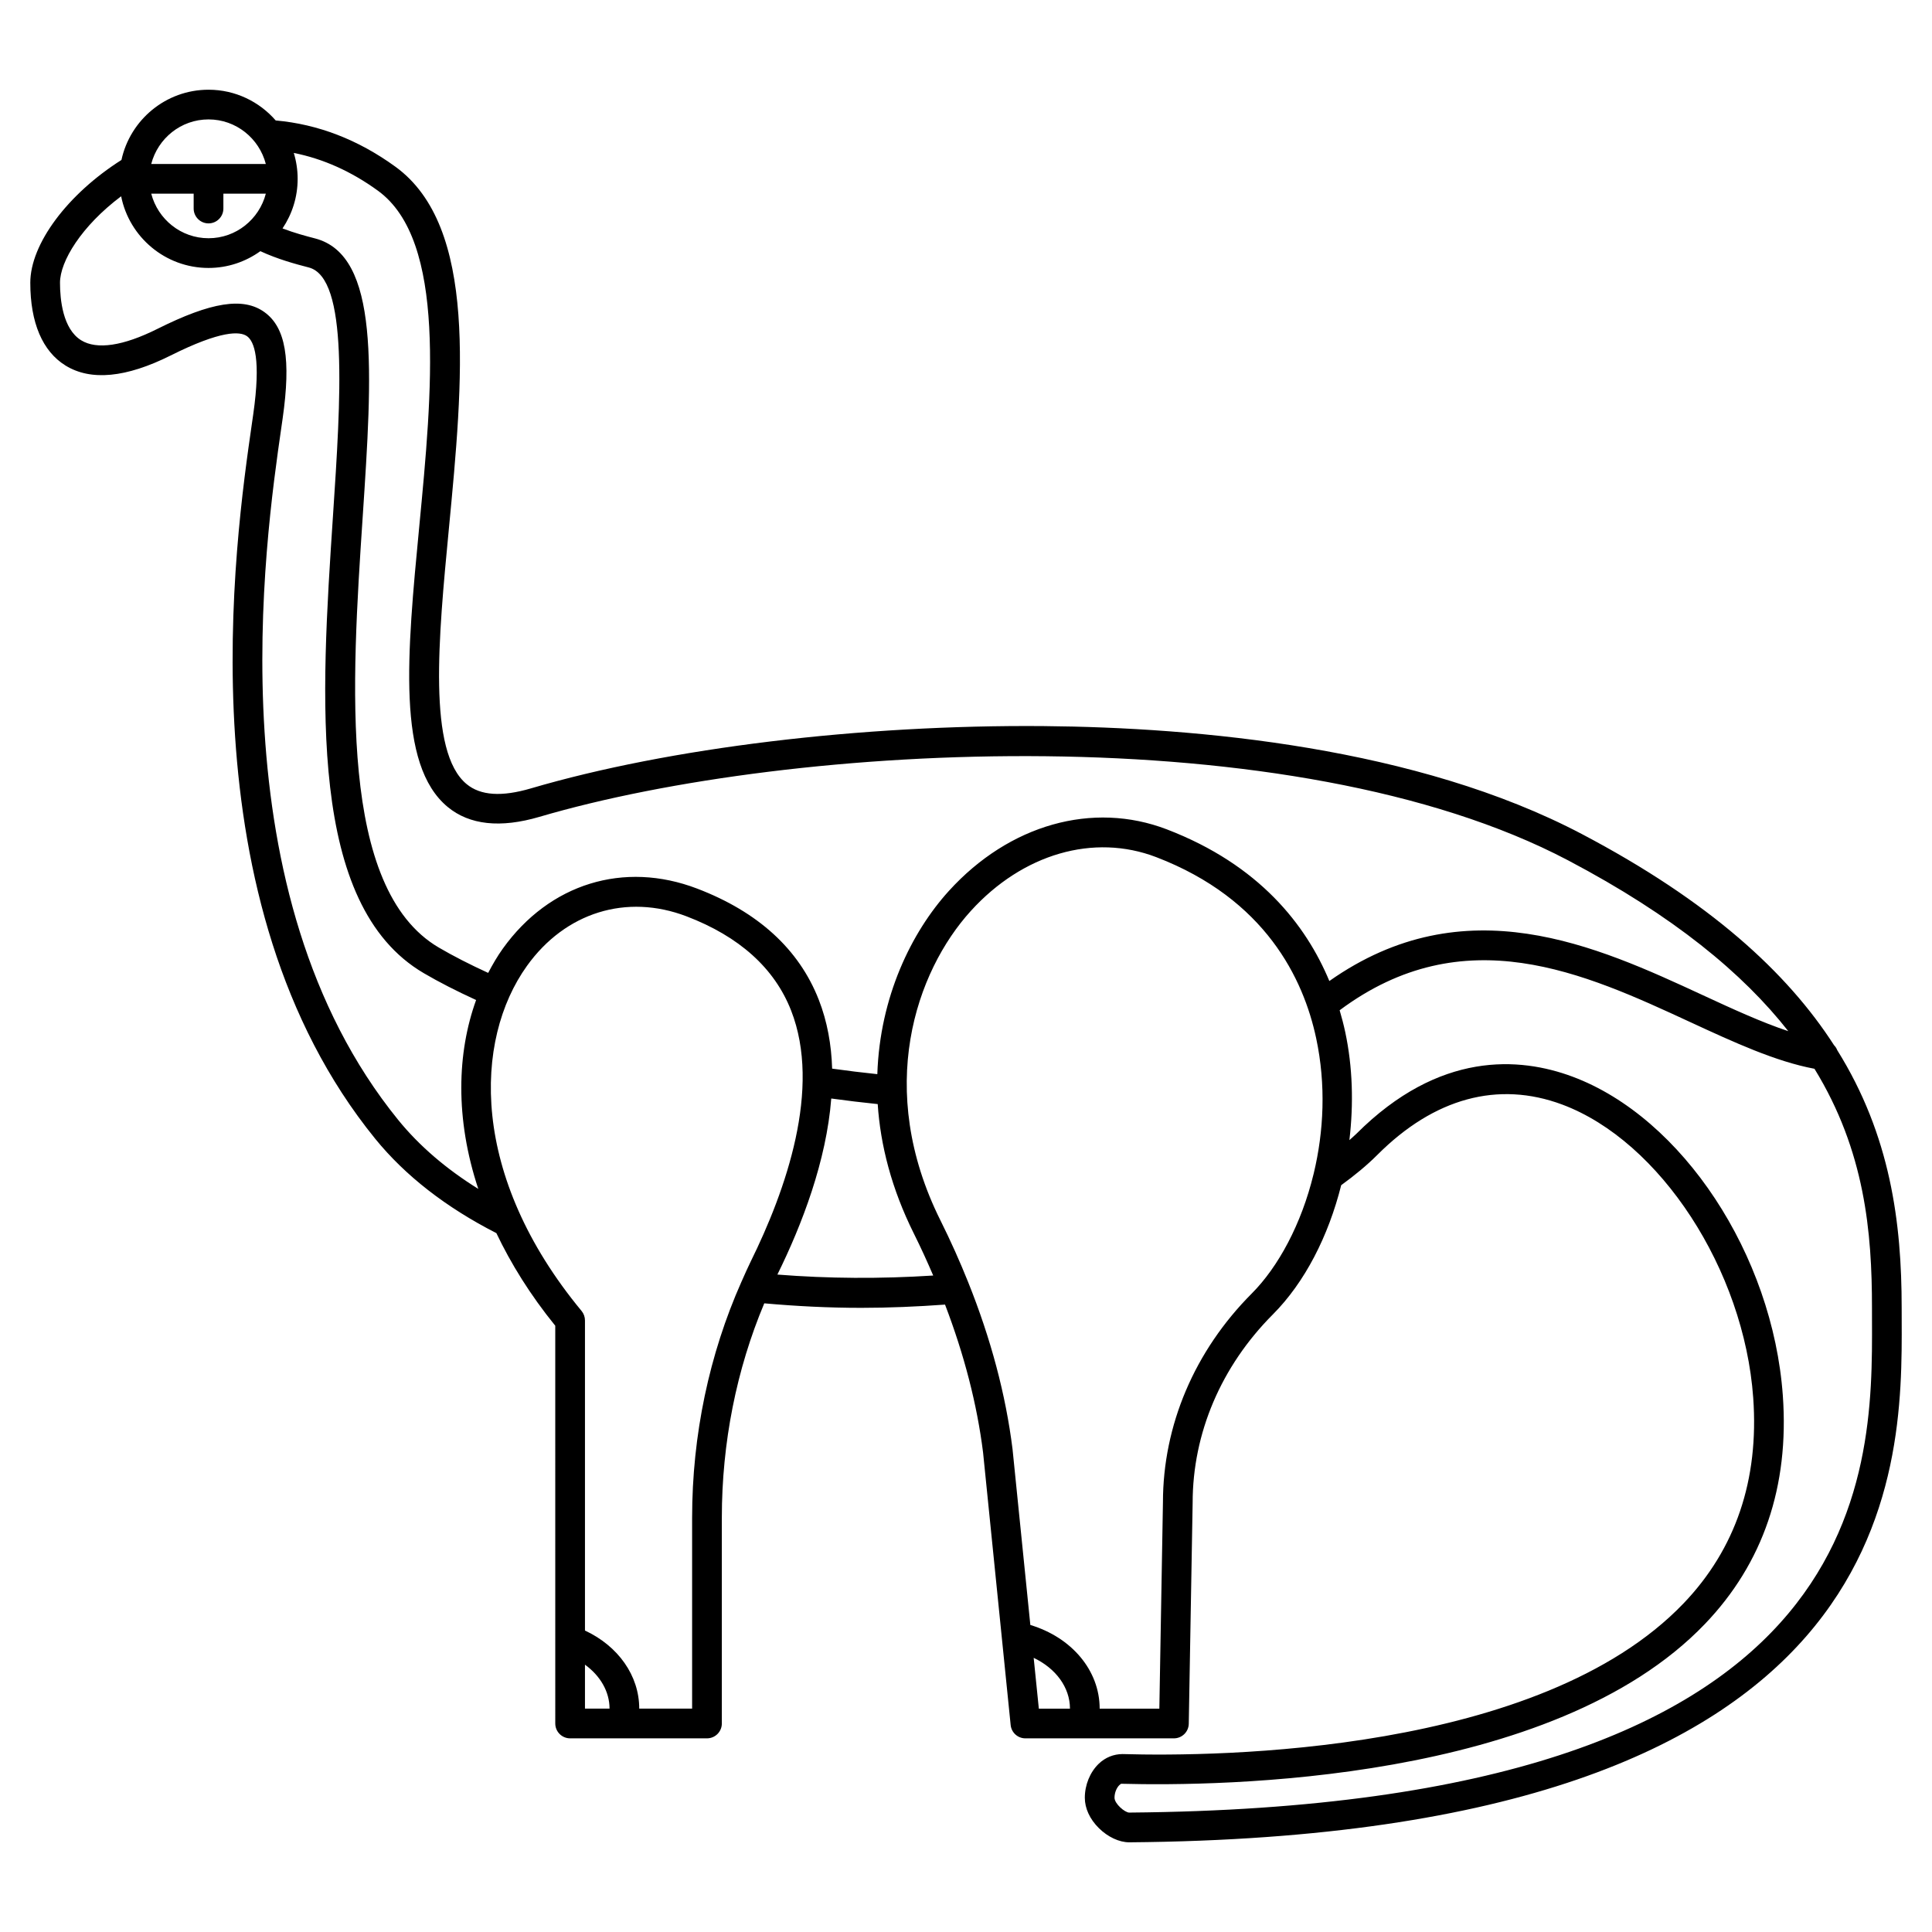
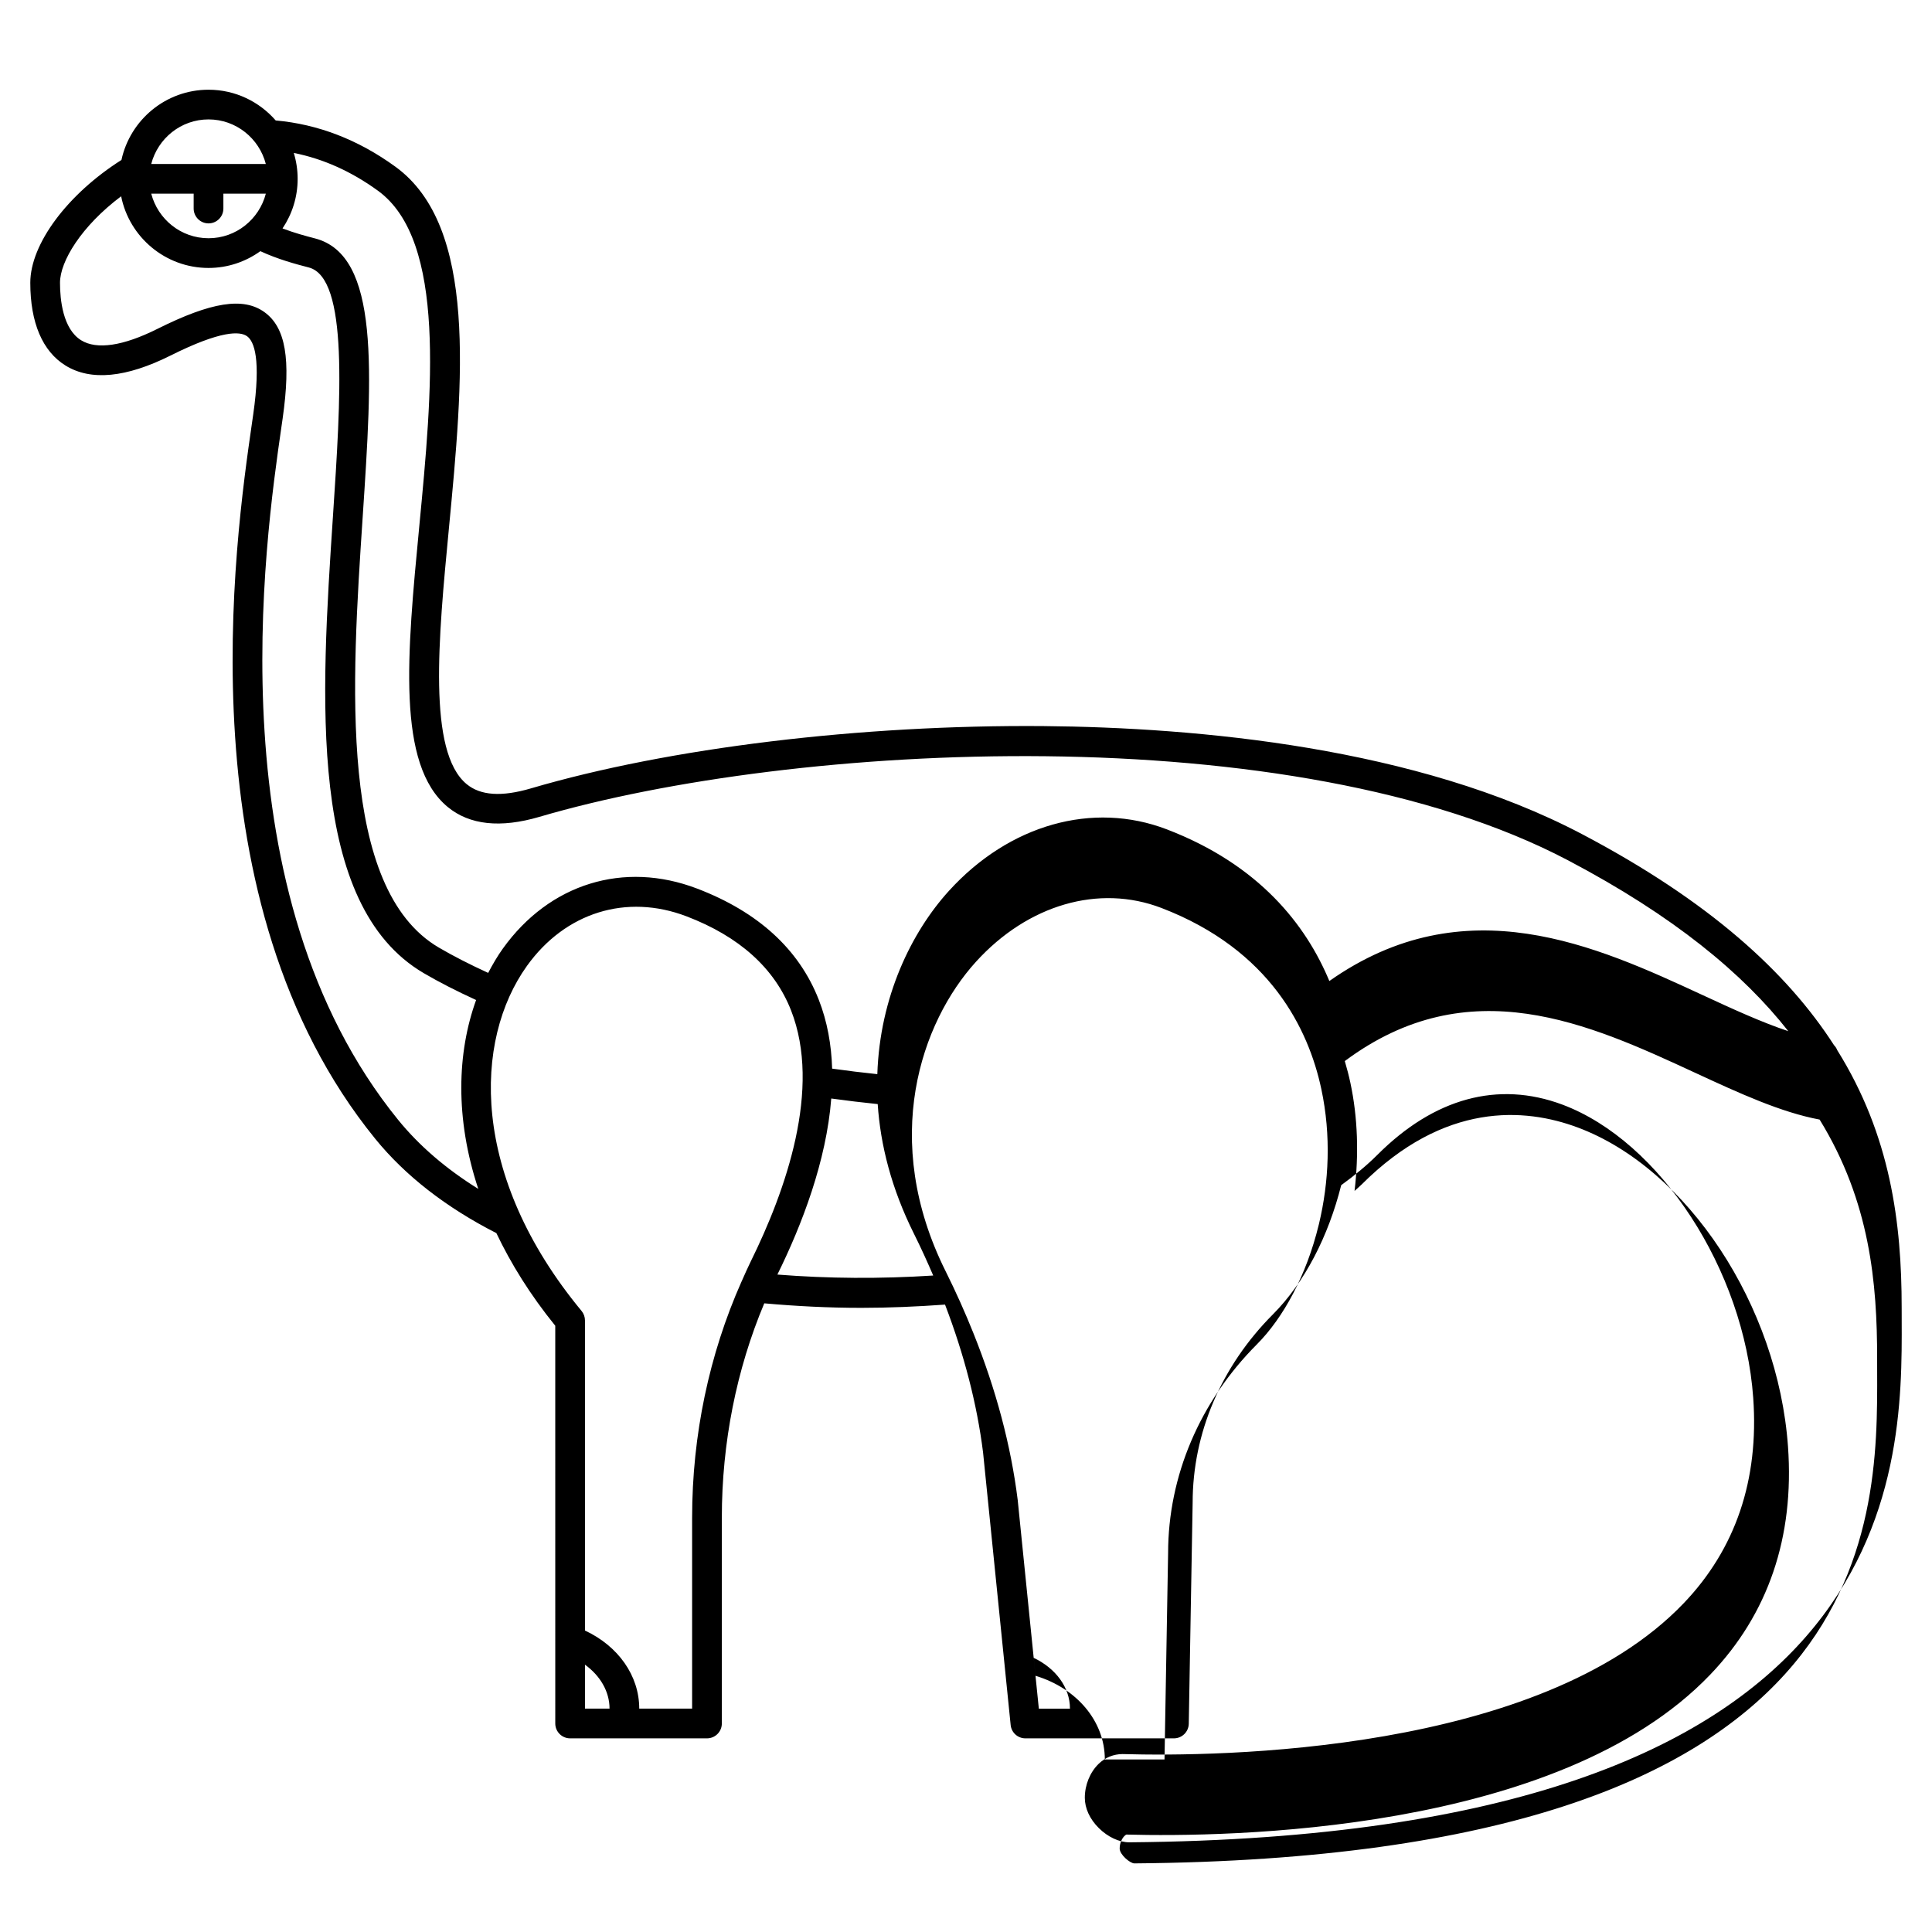
<svg xmlns="http://www.w3.org/2000/svg" fill="#000000" width="800px" height="800px" version="1.1" viewBox="144 144 512 512">
-   <path d="m647.97 493.68-0.008-3.156c0-22.469-2.949-45.586-17.078-68.23-0.191-0.496-0.477-0.93-0.848-1.312-12.387-19.238-32.949-38.125-66.828-55.953-43.668-22.98-101.71-28.246-142.72-28.609-48.352-0.387-99.133 5.738-135.75 16.5-7.793 2.293-13.383 1.926-17.078-1.125-10.363-8.559-7.484-38.582-4.707-67.617 3.769-39.387 7.676-80.113-14.145-95.984-9.879-7.184-20.555-11.281-31.742-12.273-4.336-4.981-10.699-8.145-17.805-8.145-11.309 0-20.77 7.988-23.074 18.617-14.285 9.051-24.156 22.254-24.156 32.539 0 10.578 3.227 18.164 9.332 21.938 6.695 4.137 16.062 3.238 27.855-2.66 13.34-6.672 18.387-6.461 20.258-5.106 1.898 1.371 3.723 6.07 1.637 20.695l-0.316 2.191c-4.535 31.422-18.332 127.05 32.641 189.79 7.965 9.801 18.773 18.203 32.109 25.008 3.859 8.098 8.945 16.328 15.605 24.543l0.004 105.41c0 2.176 1.762 3.938 3.938 3.938h36.266c2.172 0 3.938-1.758 3.938-3.938v-54.57c0-19.777 3.867-39.238 11.246-56.777 8.426 0.754 16.988 1.195 25.684 1.195 7.34 0 14.766-0.32 22.219-0.859 5.078 13.277 8.48 26.402 10.078 39.172l7.312 72.234c0.195 2.012 1.887 3.543 3.906 3.543h39.359c2.144 0 3.898-1.723 3.938-3.863l1.027-58.57c0-18.434 7.547-36.152 21.246-49.898 8.488-8.516 14.742-20.785 18.121-34.262 3.574-2.594 6.844-5.289 9.621-8.07 15.031-15.031 31.965-19.629 48.949-13.301 25.965 9.688 48.199 43.824 50.621 77.715 1.555 21.734-4.66 40.07-18.461 54.48-38.141 39.836-123.48 40.66-148.71 39.934-2.273 0.016-4.519 0.863-6.305 2.598-2.293 2.231-3.656 5.59-3.656 8.98 0 2.805 1.316 5.66 3.703 8.027 2.391 2.375 5.402 3.781 8.074 3.781h0.062c205.16-1.707 204.8-97.598 204.64-138.54zm-403.79-299.12c18.184 13.227 14.336 53.41 10.938 88.867-3.246 33.922-6.055 63.219 7.535 74.434 5.781 4.769 13.957 5.652 24.312 2.609 67.434-19.82 199.68-26.844 272.58 11.523 28.051 14.766 46.395 30.02 58.371 45.277-7.094-2.363-14.719-5.867-22.66-9.543-28.164-13.031-62.949-29.098-98.965-3.746-6.188-14.863-18.555-30.785-43.047-40.184-19.66-7.543-41.801-1.289-57.785 16.312-9.93 10.934-18.293 28.098-18.957 48.555-3.973-0.414-7.965-0.902-11.977-1.465-0.191-6.309-1.277-12.48-3.555-18.293-5.234-13.359-16.078-23.258-32.234-29.426-19.41-7.41-39.129-1.32-51.477 15.906-1.43 1.996-2.699 4.176-3.887 6.441-4.883-2.238-9.289-4.492-13.078-6.711-26.711-15.656-23.094-70.164-20.188-113.96 2.578-38.832 4.613-69.508-12.629-73.977-2.461-0.637-5.531-1.465-8.605-2.644 2.527-3.762 4.008-8.285 4.008-13.145 0-2.387-0.363-4.688-1.023-6.859 7.781 1.547 15.262 4.894 22.324 10.027zm-44.918 8.641c2.172 0 3.938-1.762 3.938-3.938v-3.938h11.25c-1.758 6.769-7.871 11.809-15.184 11.809s-13.426-5.039-15.184-11.809h11.242v3.938c0 2.172 1.766 3.938 3.938 3.938zm0-27.555c7.312 0 13.426 5.039 15.184 11.809h-30.367c1.758-6.769 7.871-11.809 15.184-11.809zm50.285 265.17c-48.801-60.062-35.371-153.12-30.961-183.7l0.316-2.199c2.242-15.707 0.805-24.145-4.824-28.199-5.594-4.035-14.086-2.699-28.383 4.449-9.066 4.531-16.047 5.57-20.191 3.008-4.875-3.012-5.602-10.84-5.602-15.242 0-5.66 5.66-15.004 16.203-22.918 2.152 10.816 11.715 18.996 23.156 18.996 5.125 0 9.863-1.66 13.738-4.445 4.562 2.117 9.281 3.402 12.828 4.316 10.605 2.75 8.477 34.777 6.422 65.75-3.207 48.355-6.844 103.16 24.062 121.27 4.035 2.367 8.703 4.75 13.863 7.113-5.023 13.902-5.633 31.34 0.578 50.055-8.547-5.316-15.656-11.43-21.207-18.258zm49.477 144.34c4.059 2.941 6.512 7.137 6.512 11.648h-6.512zm28.395-38.984v50.633h-14.012c0-8.75-5.582-16.594-14.383-20.695v-82.184c0-0.914-0.32-1.801-0.902-2.512-29.621-35.797-28.613-71.723-14.469-91.445 10.168-14.176 26.371-19.203 42.27-13.137 14 5.344 23.324 13.738 27.719 24.941 8.117 20.711-1.363 47.664-10.738 66.633-0.785 1.586-1.488 3.223-2.215 4.844-0.086 0.141-0.137 0.297-0.203 0.449-8.531 19.191-13.066 40.641-13.066 62.473zm22.598-64.398c6.516-13.203 12.984-30.066 14.277-46.656 4.125 0.566 8.23 1.062 12.309 1.48 0.715 10.816 3.637 22.391 9.602 34.348 1.848 3.703 3.523 7.394 5.109 11.082-14.027 0.902-27.859 0.816-41.297-0.254zm67.918 101.57c5.84 2.781 9.617 7.816 9.617 13.465h-8.25zm57.801-96.555c-15.18 15.23-23.543 34.93-23.543 55.383l-0.953 54.637h-15.816c0-10.141-7.441-18.879-18.371-22.172l-4.719-46.609c-1.801-14.453-5.75-29.258-11.734-44.18-0.008-0.016-0.012-0.035-0.02-0.051-2.18-5.441-4.617-10.895-7.34-16.359-17.387-34.859-6.535-65.977 8.039-82.027 13.75-15.145 32.57-20.609 49.137-14.258 28.93 11.098 39.02 32.223 42.383 47.992 2.637 12.355 2.016 24.715-0.629 35.758-0.02 0.094-0.055 0.18-0.07 0.277-3.215 13.246-9.352 24.57-16.363 31.609zm-32.473 137.57c-1.16-0.008-3.906-2.344-3.906-3.938 0-1.449 0.637-2.715 1.27-3.332 0.27-0.262 0.488-0.414 0.594-0.371 26.07 0.691 114.24-0.188 154.62-42.367 15.406-16.086 22.344-36.441 20.629-60.484-2.668-37.332-26.625-73.676-55.723-84.535-14.004-5.227-35.309-6.836-57.266 15.109-0.574 0.574-1.258 1.137-1.879 1.707 1.141-9.602 0.871-19.426-1.102-28.648-0.398-1.863-0.902-3.797-1.48-5.769 32.988-24.566 64.793-9.871 92.926 3.144 11.633 5.383 22.645 10.441 32.906 12.363 13.398 21.805 15.242 43.387 15.242 63.293l0.004 3.184c0.164 41.871 0.492 129-196.83 130.64z" />
+   <path d="m647.97 493.68-0.008-3.156c0-22.469-2.949-45.586-17.078-68.23-0.191-0.496-0.477-0.93-0.848-1.312-12.387-19.238-32.949-38.125-66.828-55.953-43.668-22.98-101.71-28.246-142.72-28.609-48.352-0.387-99.133 5.738-135.75 16.5-7.793 2.293-13.383 1.926-17.078-1.125-10.363-8.559-7.484-38.582-4.707-67.617 3.769-39.387 7.676-80.113-14.145-95.984-9.879-7.184-20.555-11.281-31.742-12.273-4.336-4.981-10.699-8.145-17.805-8.145-11.309 0-20.77 7.988-23.074 18.617-14.285 9.051-24.156 22.254-24.156 32.539 0 10.578 3.227 18.164 9.332 21.938 6.695 4.137 16.062 3.238 27.855-2.66 13.34-6.672 18.387-6.461 20.258-5.106 1.898 1.371 3.723 6.07 1.637 20.695l-0.316 2.191c-4.535 31.422-18.332 127.05 32.641 189.79 7.965 9.801 18.773 18.203 32.109 25.008 3.859 8.098 8.945 16.328 15.605 24.543l0.004 105.41c0 2.176 1.762 3.938 3.938 3.938h36.266c2.172 0 3.938-1.758 3.938-3.938v-54.57c0-19.777 3.867-39.238 11.246-56.777 8.426 0.754 16.988 1.195 25.684 1.195 7.34 0 14.766-0.32 22.219-0.859 5.078 13.277 8.48 26.402 10.078 39.172l7.312 72.234c0.195 2.012 1.887 3.543 3.906 3.543h39.359c2.144 0 3.898-1.723 3.938-3.863l1.027-58.57c0-18.434 7.547-36.152 21.246-49.898 8.488-8.516 14.742-20.785 18.121-34.262 3.574-2.594 6.844-5.289 9.621-8.07 15.031-15.031 31.965-19.629 48.949-13.301 25.965 9.688 48.199 43.824 50.621 77.715 1.555 21.734-4.66 40.07-18.461 54.48-38.141 39.836-123.48 40.66-148.71 39.934-2.273 0.016-4.519 0.863-6.305 2.598-2.293 2.231-3.656 5.59-3.656 8.98 0 2.805 1.316 5.66 3.703 8.027 2.391 2.375 5.402 3.781 8.074 3.781h0.062c205.16-1.707 204.8-97.598 204.64-138.54zm-403.79-299.12c18.184 13.227 14.336 53.41 10.938 88.867-3.246 33.922-6.055 63.219 7.535 74.434 5.781 4.769 13.957 5.652 24.312 2.609 67.434-19.82 199.68-26.844 272.58 11.523 28.051 14.766 46.395 30.02 58.371 45.277-7.094-2.363-14.719-5.867-22.66-9.543-28.164-13.031-62.949-29.098-98.965-3.746-6.188-14.863-18.555-30.785-43.047-40.184-19.66-7.543-41.801-1.289-57.785 16.312-9.93 10.934-18.293 28.098-18.957 48.555-3.973-0.414-7.965-0.902-11.977-1.465-0.191-6.309-1.277-12.48-3.555-18.293-5.234-13.359-16.078-23.258-32.234-29.426-19.41-7.41-39.129-1.32-51.477 15.906-1.43 1.996-2.699 4.176-3.887 6.441-4.883-2.238-9.289-4.492-13.078-6.711-26.711-15.656-23.094-70.164-20.188-113.96 2.578-38.832 4.613-69.508-12.629-73.977-2.461-0.637-5.531-1.465-8.605-2.644 2.527-3.762 4.008-8.285 4.008-13.145 0-2.387-0.363-4.688-1.023-6.859 7.781 1.547 15.262 4.894 22.324 10.027zm-44.918 8.641c2.172 0 3.938-1.762 3.938-3.938v-3.938h11.25c-1.758 6.769-7.871 11.809-15.184 11.809s-13.426-5.039-15.184-11.809h11.242v3.938c0 2.172 1.766 3.938 3.938 3.938zm0-27.555c7.312 0 13.426 5.039 15.184 11.809h-30.367c1.758-6.769 7.871-11.809 15.184-11.809zm50.285 265.17c-48.801-60.062-35.371-153.12-30.961-183.7l0.316-2.199c2.242-15.707 0.805-24.145-4.824-28.199-5.594-4.035-14.086-2.699-28.383 4.449-9.066 4.531-16.047 5.57-20.191 3.008-4.875-3.012-5.602-10.84-5.602-15.242 0-5.66 5.66-15.004 16.203-22.918 2.152 10.816 11.715 18.996 23.156 18.996 5.125 0 9.863-1.66 13.738-4.445 4.562 2.117 9.281 3.402 12.828 4.316 10.605 2.75 8.477 34.777 6.422 65.75-3.207 48.355-6.844 103.16 24.062 121.27 4.035 2.367 8.703 4.75 13.863 7.113-5.023 13.902-5.633 31.34 0.578 50.055-8.547-5.316-15.656-11.43-21.207-18.258zm49.477 144.34c4.059 2.941 6.512 7.137 6.512 11.648h-6.512zm28.395-38.984v50.633h-14.012c0-8.75-5.582-16.594-14.383-20.695v-82.184c0-0.914-0.32-1.801-0.902-2.512-29.621-35.797-28.613-71.723-14.469-91.445 10.168-14.176 26.371-19.203 42.27-13.137 14 5.344 23.324 13.738 27.719 24.941 8.117 20.711-1.363 47.664-10.738 66.633-0.785 1.586-1.488 3.223-2.215 4.844-0.086 0.141-0.137 0.297-0.203 0.449-8.531 19.191-13.066 40.641-13.066 62.473zm22.598-64.398c6.516-13.203 12.984-30.066 14.277-46.656 4.125 0.566 8.23 1.062 12.309 1.48 0.715 10.816 3.637 22.391 9.602 34.348 1.848 3.703 3.523 7.394 5.109 11.082-14.027 0.902-27.859 0.816-41.297-0.254zm67.918 101.57c5.84 2.781 9.617 7.816 9.617 13.465h-8.25m57.801-96.555c-15.18 15.23-23.543 34.93-23.543 55.383l-0.953 54.637h-15.816c0-10.141-7.441-18.879-18.371-22.172l-4.719-46.609c-1.801-14.453-5.75-29.258-11.734-44.18-0.008-0.016-0.012-0.035-0.02-0.051-2.18-5.441-4.617-10.895-7.34-16.359-17.387-34.859-6.535-65.977 8.039-82.027 13.75-15.145 32.57-20.609 49.137-14.258 28.93 11.098 39.02 32.223 42.383 47.992 2.637 12.355 2.016 24.715-0.629 35.758-0.02 0.094-0.055 0.18-0.07 0.277-3.215 13.246-9.352 24.57-16.363 31.609zm-32.473 137.57c-1.16-0.008-3.906-2.344-3.906-3.938 0-1.449 0.637-2.715 1.27-3.332 0.27-0.262 0.488-0.414 0.594-0.371 26.07 0.691 114.24-0.188 154.62-42.367 15.406-16.086 22.344-36.441 20.629-60.484-2.668-37.332-26.625-73.676-55.723-84.535-14.004-5.227-35.309-6.836-57.266 15.109-0.574 0.574-1.258 1.137-1.879 1.707 1.141-9.602 0.871-19.426-1.102-28.648-0.398-1.863-0.902-3.797-1.48-5.769 32.988-24.566 64.793-9.871 92.926 3.144 11.633 5.383 22.645 10.441 32.906 12.363 13.398 21.805 15.242 43.387 15.242 63.293l0.004 3.184c0.164 41.871 0.492 129-196.83 130.64z" />
</svg>